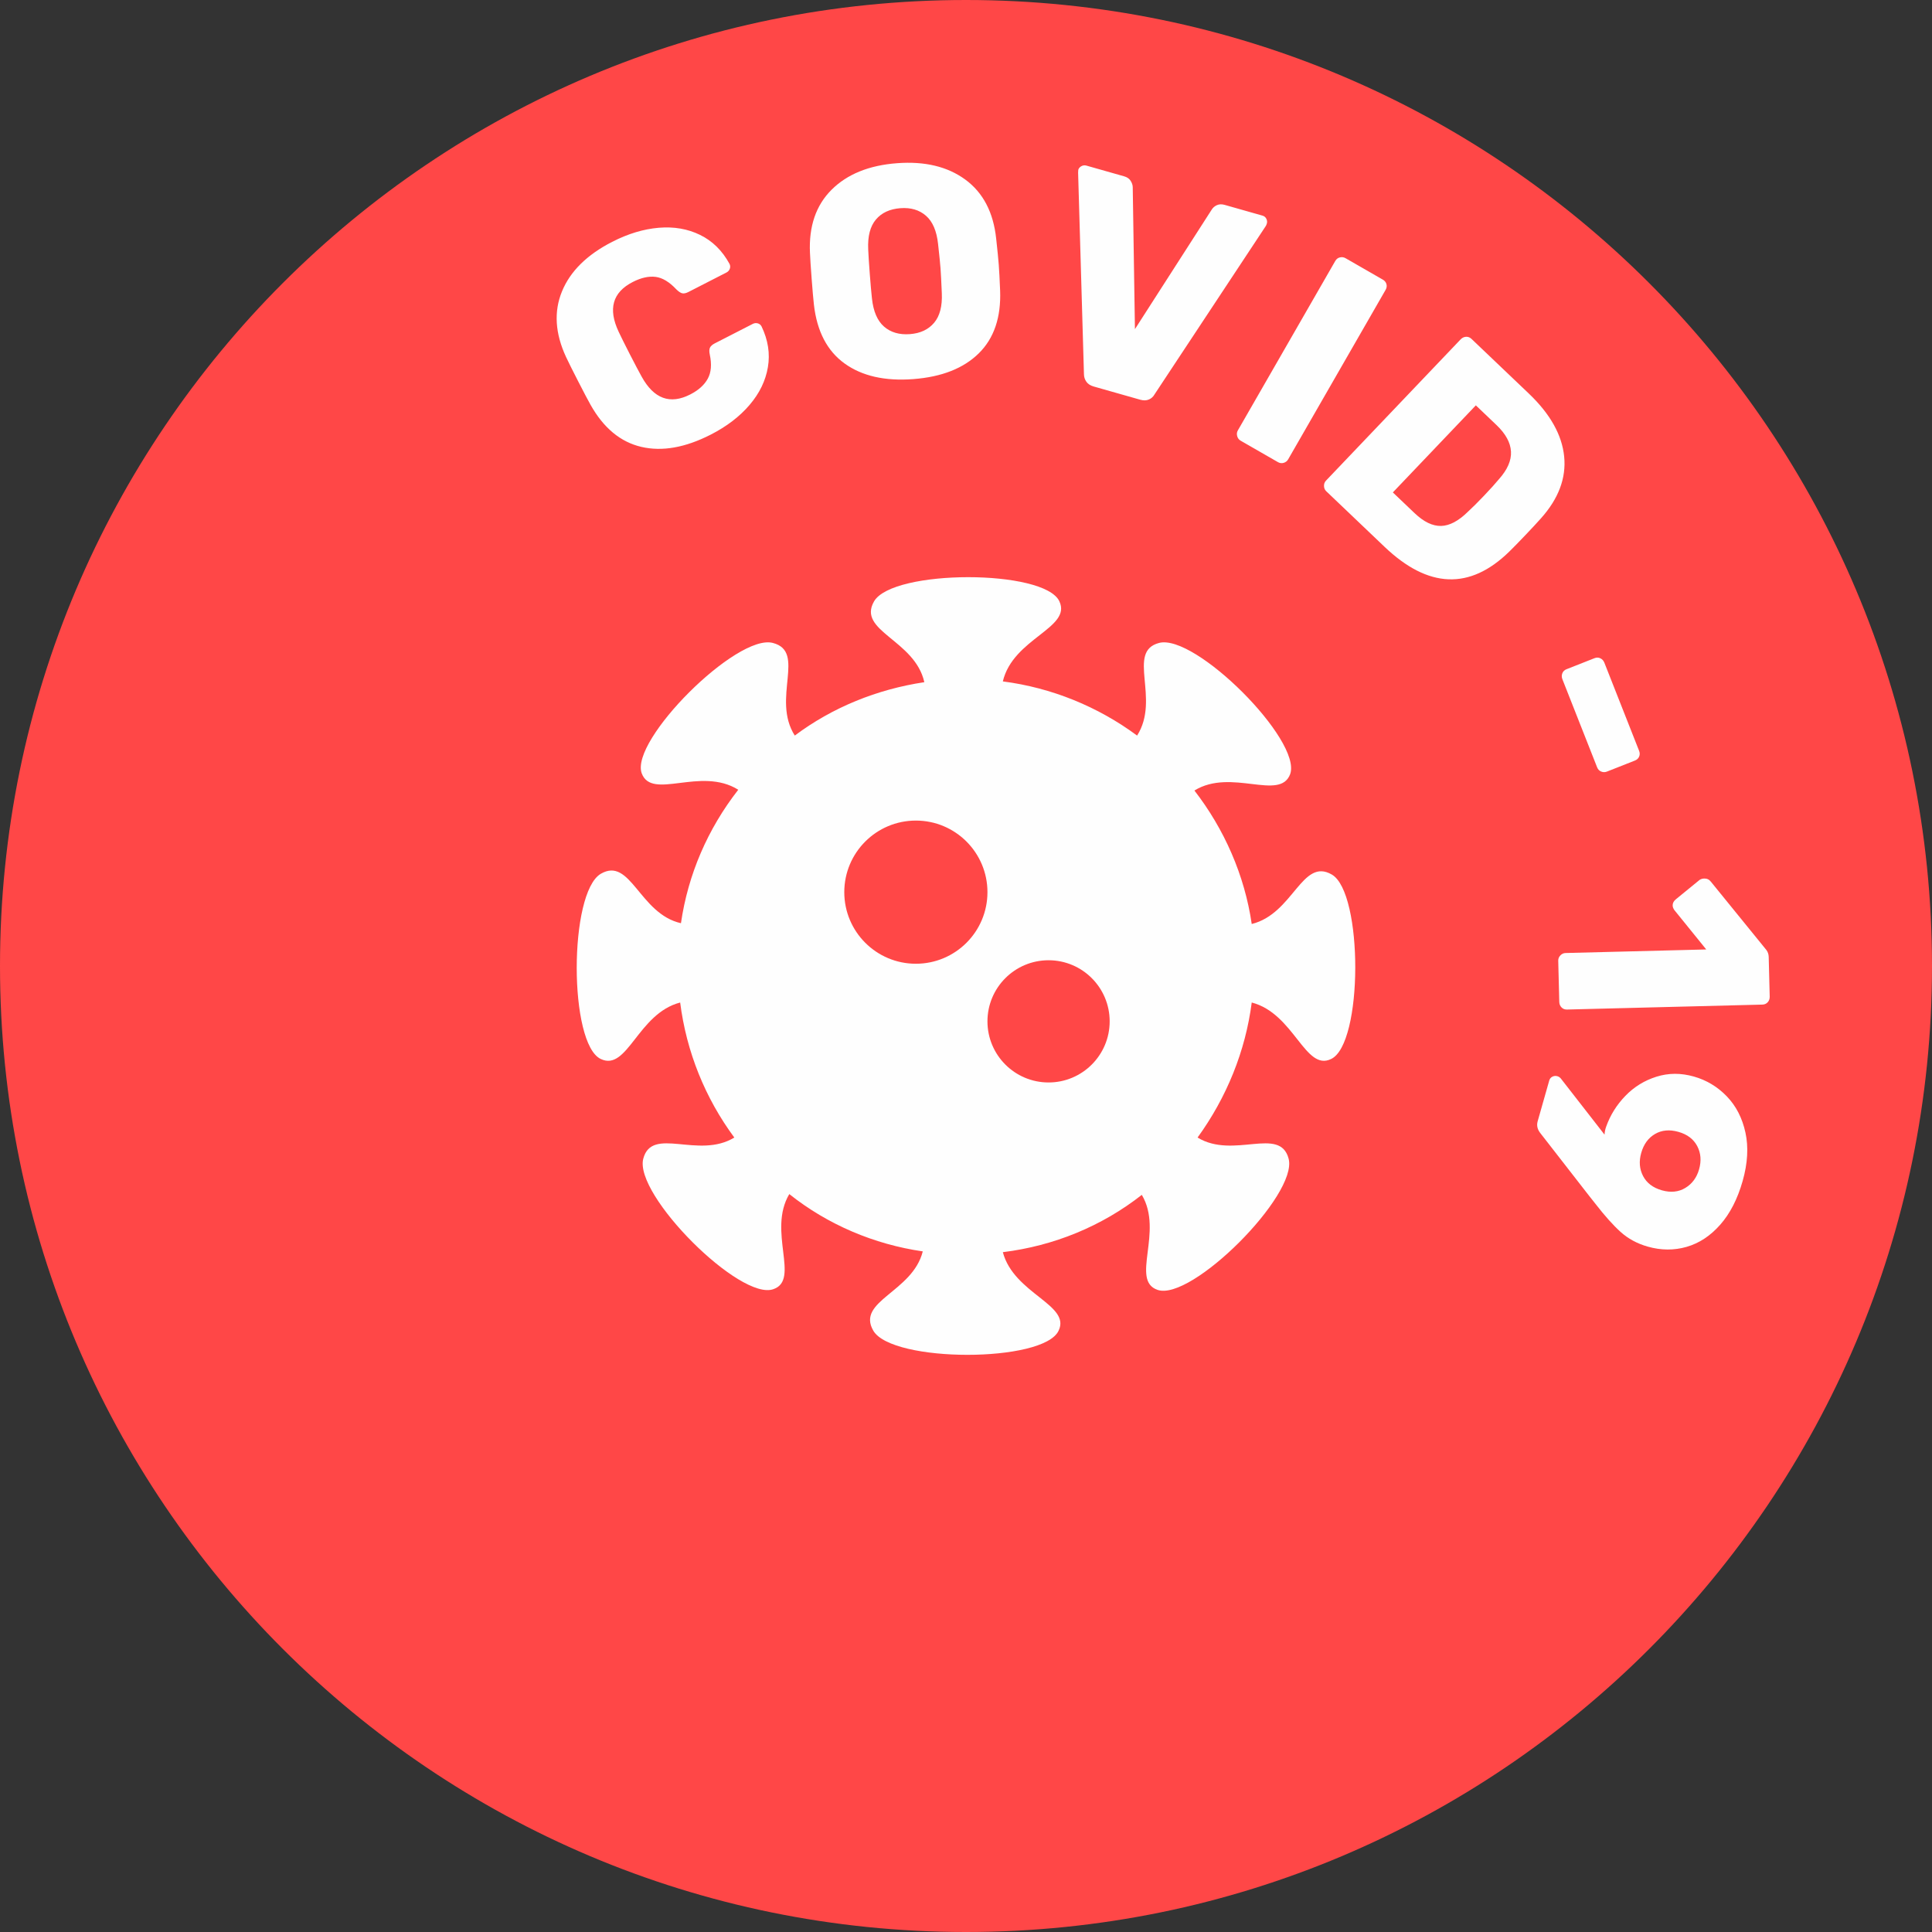
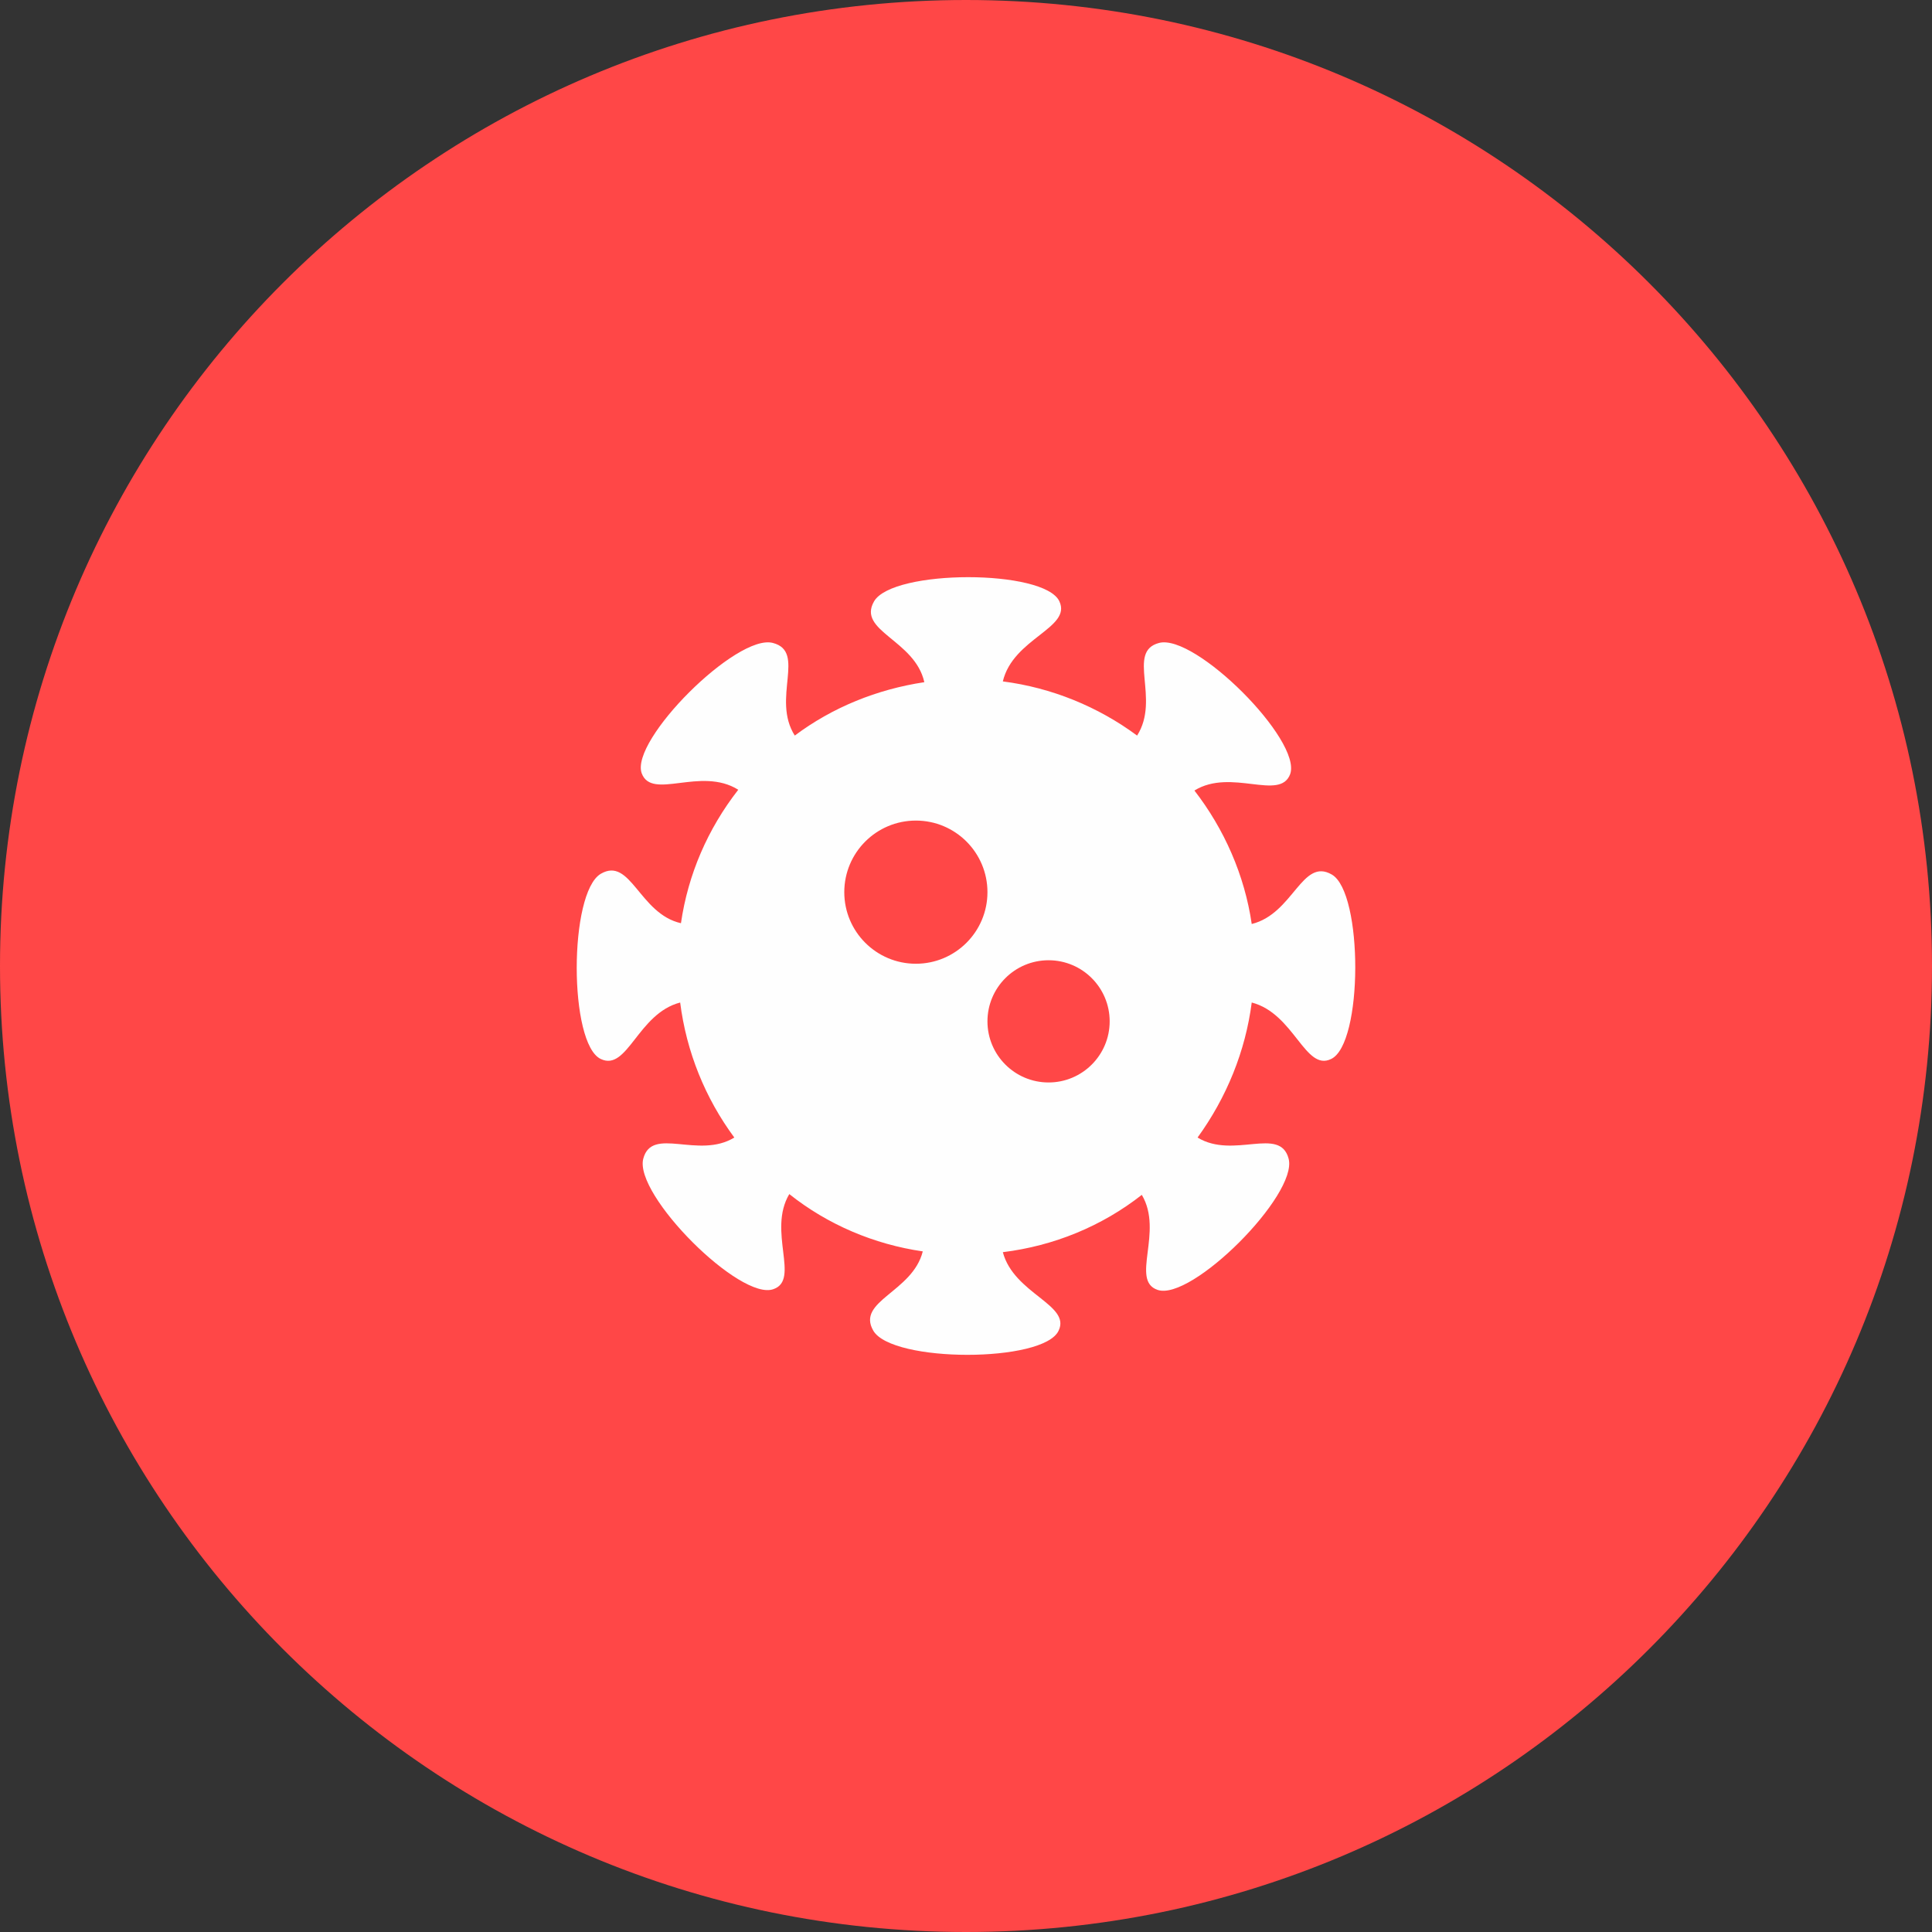
<svg xmlns="http://www.w3.org/2000/svg" xml:space="preserve" width="382.424mm" height="382.424mm" version="1.1" style="shape-rendering:geometricPrecision; text-rendering:geometricPrecision; image-rendering:optimizeQuality; fill-rule:evenodd; clip-rule:evenodd" viewBox="0 0 38239.4 38239.4">
  <rect x="0" y="0" width="38239.4" height="38239.4" fill="#333333" stroke="none" />
  <defs>
    <style type="text/css">
   
    .fil1 {fill:#FEFEFE}
    .fil0 {fill:#FF4747}
    .fil2 {fill:#FEFEFE;fill-rule:nonzero}
   
  </style>
  </defs>
  <g id="Layer_x0020_1">
    <g id="_291798966928">
      <path class="fil0" d="M19119.7 0c10559.57,0 19119.7,8560.13 19119.7,19119.7 0,10559.56 -8560.13,19119.7 -19119.7,19119.7 -10559.57,0 -19119.7,-8560.14 -19119.7,-19119.7 0,-10559.57 8560.13,-19119.7 19119.7,-19119.7z" />
-       <path class="fil1" d="M26344.64 20961.1c-512.81,248.71 -730.31,-901.19 -1569.5,-1118.75 -124.29,963.4 -497.35,1880.27 -1072.23,2672.79 714.83,435.13 1631.63,-233.03 1802.6,419.52 186.43,714.91 -1926.95,2828.22 -2595.12,2595.19 -543.95,-186.5 124.28,-1149.97 -310.85,-1880.41 -792.45,621.62 -1740.31,1010.08 -2750.46,1134.43 217.49,823.59 1351.92,1041.09 1103.36,1553.96 -295.25,637.1 -3294.35,637.1 -3667.33,0 -341.92,-590.55 776.98,-761.58 979.07,-1569.49 -963.47,-139.82 -1880.48,-528.35 -2641.78,-1134.3 -435.14,730.3 217.63,1693.71 -310.72,1880.27 -652.69,248.57 -2766.13,-1864.87 -2579.72,-2579.65 170.97,-652.62 1087.69,15.61 1802.53,-419.52 -574.94,-777.06 -947.87,-1693.86 -1072.22,-2672.79 -839.19,217.56 -1041.16,1367.46 -1569.5,1118.75 -637.02,-295.24 -637.02,-3294.34 0,-3667.33 590.62,-341.77 761.51,792.59 1585.1,979.08 139.89,-963.4 528.28,-1864.67 1134.37,-2641.72 -745.84,-466.2 -1709.39,217.57 -1911.35,-326.31 -233.17,-652.77 1880.27,-2766.14 2595.05,-2579.65 668.16,170.97 -31.01,1103.29 435.06,1833.75 745.91,-559.49 1631.71,-916.8 2564.04,-1056.62 -186.49,-839.05 -1336.46,-1010.08 -994.54,-1600.64 372.92,-637.09 3372.1,-637.09 3667.33,0 248.64,528.28 -916.8,730.37 -1118.89,1585.11 963.4,124.28 1880.34,497.34 2657.32,1072.23 466.2,-730.52 -217.49,-1662.85 435.28,-1833.82 714.76,-186.5 2828.21,1926.88 2595.04,2595.12 -201.96,543.95 -1165.37,-124.28 -1895.81,326.31 590.48,761.58 994.55,1678.38 1134.37,2641.71 823.59,-201.95 994.61,-1320.93 1585.03,-979 621.56,357.52 621.56,3356.56 -15.53,3651.79l0 0zm-5590.77 -1955.14c667.95,0 1209.44,541.49 1209.44,1209.45 0,667.95 -541.49,1209.44 -1209.44,1209.44 -667.96,0 -1209.45,-541.49 -1209.45,-1209.44 0,-667.96 541.49,-1209.45 1209.45,-1209.45zm-2626.32 -2764.52c782.46,0 1416.81,634.35 1416.81,1416.81 0,782.47 -634.35,1416.82 -1416.81,1416.82 -782.47,0 -1416.82,-634.35 -1416.82,-1416.82 0,-782.46 634.35,-1416.81 1416.82,-1416.81z" />
-       <path class="fil2" d="M14069.79 8601.05c-505,258.76 -963.82,339.95 -1376.46,243.79 -412.64,-96.23 -748.09,-374.68 -1006.36,-835.32 -52.37,-93.49 -133.77,-248.01 -244.06,-463.46 -112.19,-218.9 -191.83,-378.68 -239.01,-479.42 -217.49,-468.16 -244.34,-901.26 -80.55,-1299.56 163.72,-398.15 494.6,-724.81 992.57,-979.92 314.23,-160.98 622.12,-254.05 923.55,-279.14 301.51,-25.17 574.24,22.28 818.6,142.35 244.28,119.99 437.81,310.64 580.57,571.93 16.24,31.77 18.35,64.1 6.26,97.07 -12.09,32.9 -34.03,57.58 -65.79,73.88l-752.17 385.36c-49.42,25.31 -90.68,34.1 -123.58,26.44 -32.9,-7.67 -71.7,-33.47 -116.55,-77.4 -138.13,-147.69 -275.07,-230.21 -411.02,-247.51 -135.95,-17.22 -286.88,16.52 -452.84,101.58 -399,204.41 -491.65,532.7 -277.81,984.98 45.34,97.15 118.66,244.63 219.95,442.38 101.29,197.74 179.96,346.98 235.98,447.5 242.1,437.73 562.65,554.35 961.64,349.93 162.46,-83.16 277.68,-186.85 345.65,-310.86 67.97,-124 81.54,-282.52 40.56,-475.47 -13.01,-60.25 -12.09,-106.36 2.67,-138.49 14.77,-32.06 46.96,-60.74 96.38,-86.11l752.16 -385.36c31.78,-16.24 64.53,-19.68 98.34,-10.26 33.82,9.42 58.84,30.09 75.14,61.86 128.58,268.46 170.33,536.85 125.06,805.24 -45.34,268.46 -166.18,517.59 -362.73,747.53 -196.47,230 -451.85,425.5 -766.15,586.47zm4008.06 -1097.66c-561.8,42.67 -1015.28,-60.18 -1360.5,-308.47 -345.15,-248.35 -547.82,-636.81 -607.92,-1165.5 -12.37,-110.44 -27.27,-280.41 -44.71,-509.86 -17.43,-229.51 -28.54,-401.74 -33.39,-516.81 -23.83,-523.43 118.66,-939.16 427.54,-1247.19 308.82,-307.97 740.22,-483.07 1294.08,-525.18 550,-41.83 1000.87,66.14 1352.7,323.92 351.83,257.77 555.62,647.21 611.15,1168.25 25.31,228.88 42.39,400.68 51.11,515.4 9,118.66 17.93,289.13 26.92,511.27 20.53,531.72 -120.06,946.25 -421.7,1243.81 -301.72,297.42 -733.47,467.6 -1295.28,510.35zm-67.69 -890.23c205.76,-15.61 365.19,-90.4 478.36,-224.38 113.18,-133.99 163.94,-329.83 152.27,-587.6 -9.49,-230.08 -18.07,-394.57 -25.59,-493.48 -7.52,-98.9 -23.62,-258.83 -48.37,-479.76 -27.49,-256.58 -107.27,-442.59 -239.43,-557.87 -132.15,-115.29 -301.01,-165.13 -506.76,-149.53 -209.69,15.96 -371.09,90.89 -484.27,224.88 -113.17,133.98 -163.93,329.82 -152.33,587.6 4.43,111.06 14.69,271.48 30.58,481.17 16.31,213.63 30.72,377.63 43.45,492.07 27.49,256.58 107.27,442.59 239.36,557.87 132.15,115.29 303.04,164.99 512.73,149.03zm3635.91 1036.3c-64.88,-18.42 -112.75,-49.56 -143.61,-93.42 -30.87,-43.72 -46.83,-92.64 -48.02,-146.64l-115.71 -3992.66 3.24 -54.77c8.64,-30.51 28.89,-54.69 60.74,-72.47 31.84,-17.71 64.95,-21.79 99.32,-12.02l749.99 213.06c57.22,16.24 99.4,45.77 126.46,88.5 27,42.82 40.85,84.85 41.48,126.25l43.52 2809.03 1519.44 -2365.03c23.41,-38.74 57.58,-68.18 102.49,-88.5 44.92,-20.18 96.09,-22.15 153.25,-5.91l750.05 213.07c34.38,9.7 59.48,30.3 75.35,61.58 15.82,31.28 19.41,62.29 10.76,92.79 -5.41,19.05 -12.23,35.64 -20.39,49.84l-2203.07 3334.07c-25.52,46.39 -62.99,80.13 -112.26,101.08 -49.28,21.09 -106.36,22.42 -171.25,4.01l-921.79 -261.86zm2909.05 1072.65c-34.37,-19.75 -57.01,-49.98 -68.04,-90.61 -10.97,-40.63 -6.61,-78.16 13.22,-112.61l1928.28 -3353.75c21.73,-37.89 52.45,-61.37 92.09,-70.64 39.65,-9.21 76.69,-4.01 111.07,15.82l737.82 424.17c37.82,21.79 61.86,51.67 72.05,89.55 10.33,37.96 4.5,75.77 -17.23,113.67l-1928.21 3353.75c-19.83,34.44 -49.14,57.64 -88.08,69.51 -38.95,11.95 -77.32,7.1 -115.14,-14.69l-737.83 -424.17zm1694.91 1001.01c-28.68,-27.34 -43.52,-62.14 -44.57,-104.17 -0.99,-42.04 12.16,-77.47 39.58,-106.22l2665.12 -2795.95c30.09,-31.56 65.51,-48.57 106.15,-50.96 40.63,-2.32 76.76,11.53 108.32,41.61l1133.03 1080.03c425.08,405.19 658.82,821.28 701.34,1248.25 42.53,426.91 -111.21,835.46 -461.07,1225.53 -76.48,86.04 -180.45,197.95 -311.91,335.87 -131.38,137.85 -236.89,245.61 -316.4,323.22 -778.81,759.61 -1600.49,727.41 -2465,-96.66l-1154.61 -1100.55zm1749.03 433.8c180.94,172.44 355.55,256.65 523.84,252.65 168.3,-4.01 345.72,-98.06 532.07,-282.1 85.2,-77.82 190.72,-182.85 316.62,-314.93 125.97,-132.16 224.38,-241.12 295.25,-327.02 169.55,-189.31 249.34,-372.21 239.49,-548.8 -9.84,-176.58 -105.23,-351.12 -286.17,-523.56l-409.27 -390.15 -1642.6 1723.23 430.78 410.67zm2925.01 3287.04c-16.03,-40.64 -16.52,-79.86 -1.62,-117.68 14.9,-37.96 42.67,-64.81 83.3,-80.84l553.65 -218.26c40.64,-16.03 79.29,-15.33 116.06,2.25 36.77,17.43 63.13,46.47 79.15,87.09l687.57 1744.18c16.03,40.56 16.24,78.87 0.56,114.93 -15.68,36 -43.8,62.08 -84.42,78.03l-553.66 218.33c-36.9,14.56 -74.3,14.34 -112.19,-0.63 -37.82,-14.9 -64.81,-42.67 -80.83,-83.23l-687.57 -1744.17zm-82.39 5571.22c-1.05,-39.72 13.01,-74.86 41.97,-105.3 28.97,-30.51 63.35,-46.26 103.06,-47.24l2784.48 -70.44 -633.01 -781.76c-20.6,-31.21 -31.28,-60.74 -31.99,-88.5 -1.19,-47.59 21.52,-89.83 68.26,-126.74l466.62 -380.93c27.34,-16.52 56.94,-25.24 88.64,-26.01 55.53,-1.41 99.67,19.26 132.57,62.07l1099.92 1353.47c28.75,38.95 43.8,84.22 45.13,135.75l19.83 785.41c1.12,43.66 -11.88,80.7 -38.88,111.07 -26.99,30.51 -62.36,46.26 -106,47.38l-3867.33 97.78c-43.66,1.06 -79.71,-12.86 -108.26,-41.97 -28.47,-29.03 -43.3,-65.3 -44.43,-108.96l-20.6 -815.08zm-177.71 2370.3c9.77,-34.37 30.23,-59.54 61.59,-75.35 31.35,-15.82 64.17,-18.84 98.55,-9.07 26.71,7.52 49.35,22.22 67.83,43.94l865.9 1112.22c2.6,-52.94 13.43,-105.52 32.41,-157.82 81.4,-228.53 208.28,-431.76 380.51,-609.67 172.23,-177.93 377.21,-304.32 614.95,-379.04 237.88,-74.79 484.55,-75.84 740.28,-3.16 251.94,71.56 469.51,202.38 652.63,392.6 183.13,190.23 306,429.3 368.56,717.23 62.64,287.93 44.01,607.49 -55.68,958.62 -100.87,354.92 -248.7,642.99 -443.5,864 -194.78,221.08 -416.72,367.3 -665.98,438.86 -249.27,71.49 -505.57,69.87 -768.9,-4.99 -209.97,-59.62 -389.58,-157.04 -538.82,-292.22 -149.24,-135.18 -315.92,-321.74 -499.94,-559.63l-113.88 -143.76 -969.94 -1246.9c-61.16,-75.08 -79.78,-154.66 -55.89,-238.66l229.3 -807.21zm1820.39 1432.7c-47.74,168.02 -35.5,320.97 36.69,459.03 72.12,138.06 195.98,232.05 371.59,281.96 175.53,49.85 330.67,34.03 465.14,-47.38 134.48,-81.33 225.02,-204.14 271.7,-368.28 47.66,-167.94 35.43,-320.9 -36.7,-458.96 -72.19,-138.13 -196.05,-232.04 -371.65,-281.96 -175.61,-49.84 -330.04,-35.99 -463.46,41.62 -133.42,77.6 -224.52,202.24 -273.31,373.97z" />
+       <path class="fil1" d="M26344.64 20961.1c-512.81,248.71 -730.31,-901.19 -1569.5,-1118.75 -124.29,963.4 -497.35,1880.27 -1072.23,2672.79 714.83,435.13 1631.63,-233.03 1802.6,419.52 186.43,714.91 -1926.95,2828.22 -2595.12,2595.19 -543.95,-186.5 124.28,-1149.97 -310.85,-1880.41 -792.45,621.62 -1740.31,1010.08 -2750.46,1134.43 217.49,823.59 1351.92,1041.09 1103.36,1553.96 -295.25,637.1 -3294.35,637.1 -3667.33,0 -341.92,-590.55 776.98,-761.58 979.07,-1569.49 -963.47,-139.82 -1880.48,-528.35 -2641.78,-1134.3 -435.14,730.3 217.63,1693.71 -310.72,1880.27 -652.69,248.57 -2766.13,-1864.87 -2579.72,-2579.65 170.97,-652.62 1087.69,15.61 1802.53,-419.52 -574.94,-777.06 -947.87,-1693.86 -1072.22,-2672.79 -839.19,217.56 -1041.16,1367.46 -1569.5,1118.75 -637.02,-295.24 -637.02,-3294.34 0,-3667.33 590.62,-341.77 761.51,792.59 1585.1,979.08 139.89,-963.4 528.28,-1864.67 1134.37,-2641.72 -745.84,-466.2 -1709.39,217.57 -1911.35,-326.31 -233.17,-652.77 1880.27,-2766.14 2595.05,-2579.65 668.16,170.97 -31.01,1103.29 435.06,1833.75 745.91,-559.49 1631.71,-916.8 2564.04,-1056.62 -186.49,-839.05 -1336.46,-1010.08 -994.54,-1600.64 372.92,-637.09 3372.1,-637.09 3667.33,0 248.64,528.28 -916.8,730.37 -1118.89,1585.11 963.4,124.28 1880.34,497.34 2657.32,1072.23 466.2,-730.52 -217.49,-1662.85 435.28,-1833.82 714.76,-186.5 2828.21,1926.88 2595.04,2595.12 -201.96,543.95 -1165.37,-124.28 -1895.81,326.31 590.48,761.58 994.55,1678.38 1134.37,2641.71 823.59,-201.95 994.61,-1320.93 1585.03,-979 621.56,357.52 621.56,3356.56 -15.53,3651.79l0 0zm-5590.77 -1955.14c667.95,0 1209.44,541.49 1209.44,1209.45 0,667.95 -541.49,1209.44 -1209.44,1209.44 -667.96,0 -1209.45,-541.49 -1209.45,-1209.44 0,-667.96 541.49,-1209.45 1209.45,-1209.45zm-2626.32 -2764.52c782.46,0 1416.81,634.35 1416.81,1416.81 0,782.47 -634.35,1416.82 -1416.81,1416.82 -782.47,0 -1416.82,-634.35 -1416.82,-1416.82 0,-782.46 634.35,-1416.81 1416.82,-1416.81" />
    </g>
  </g>
</svg>